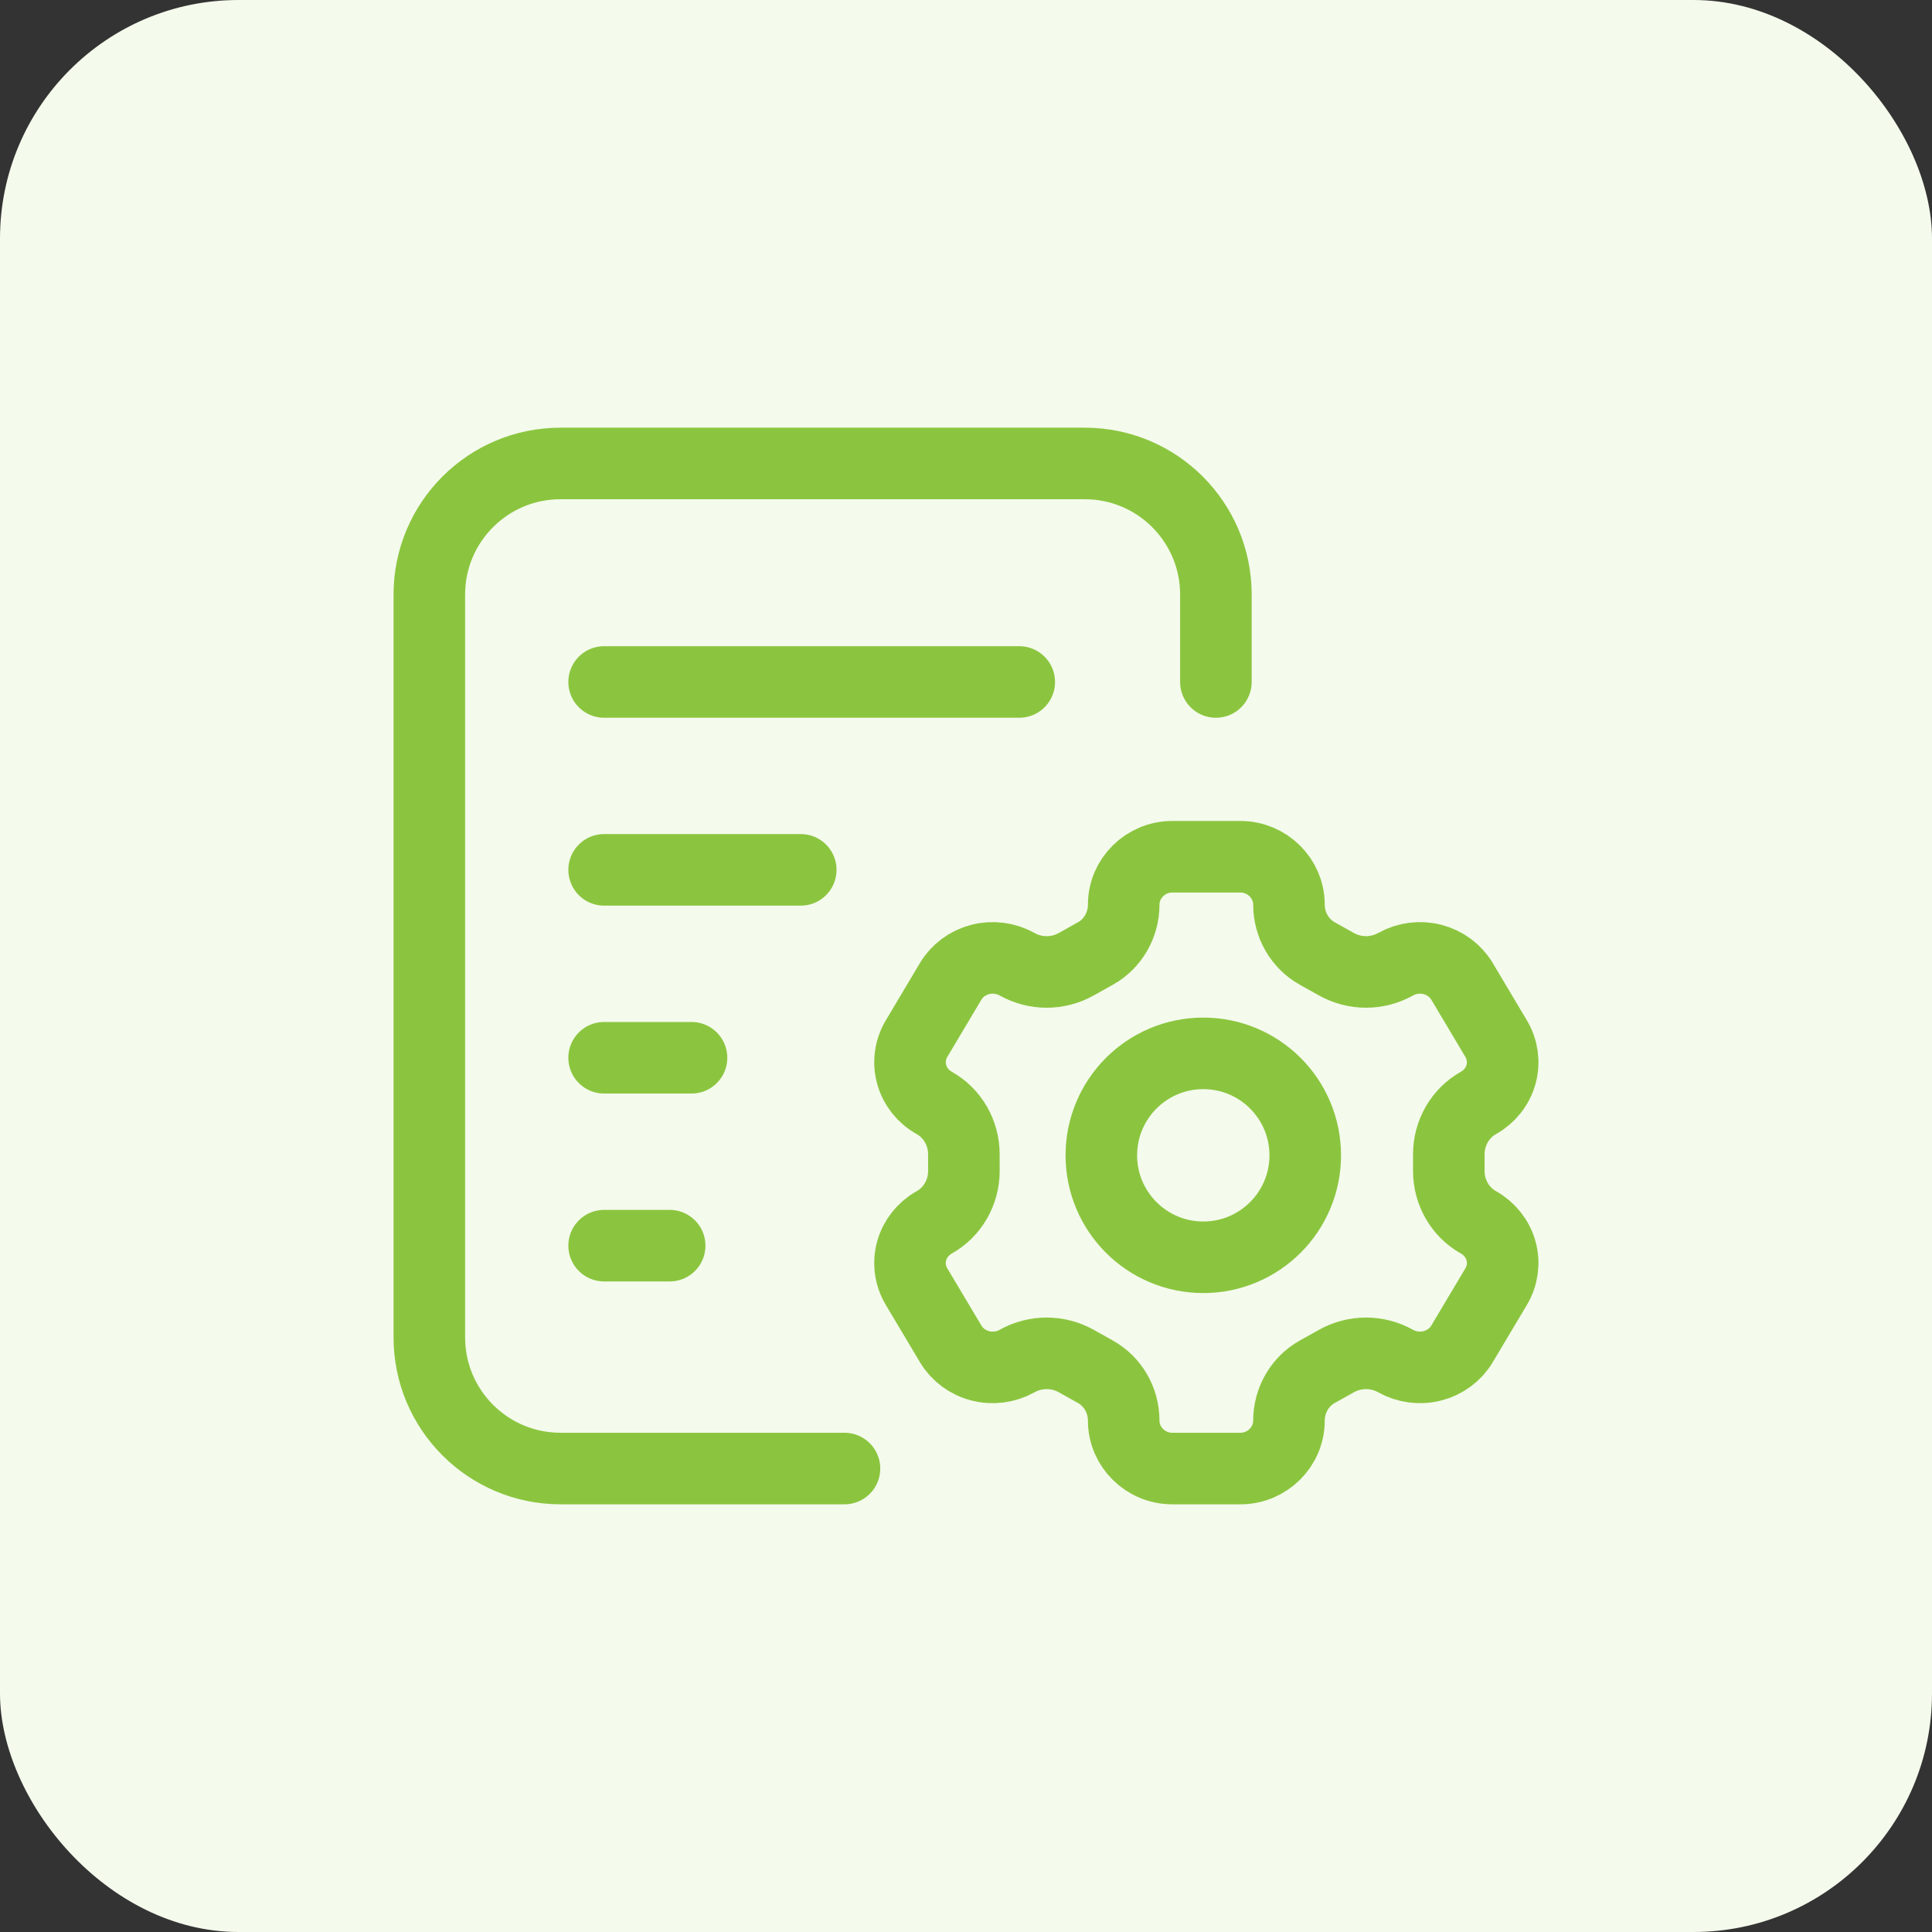
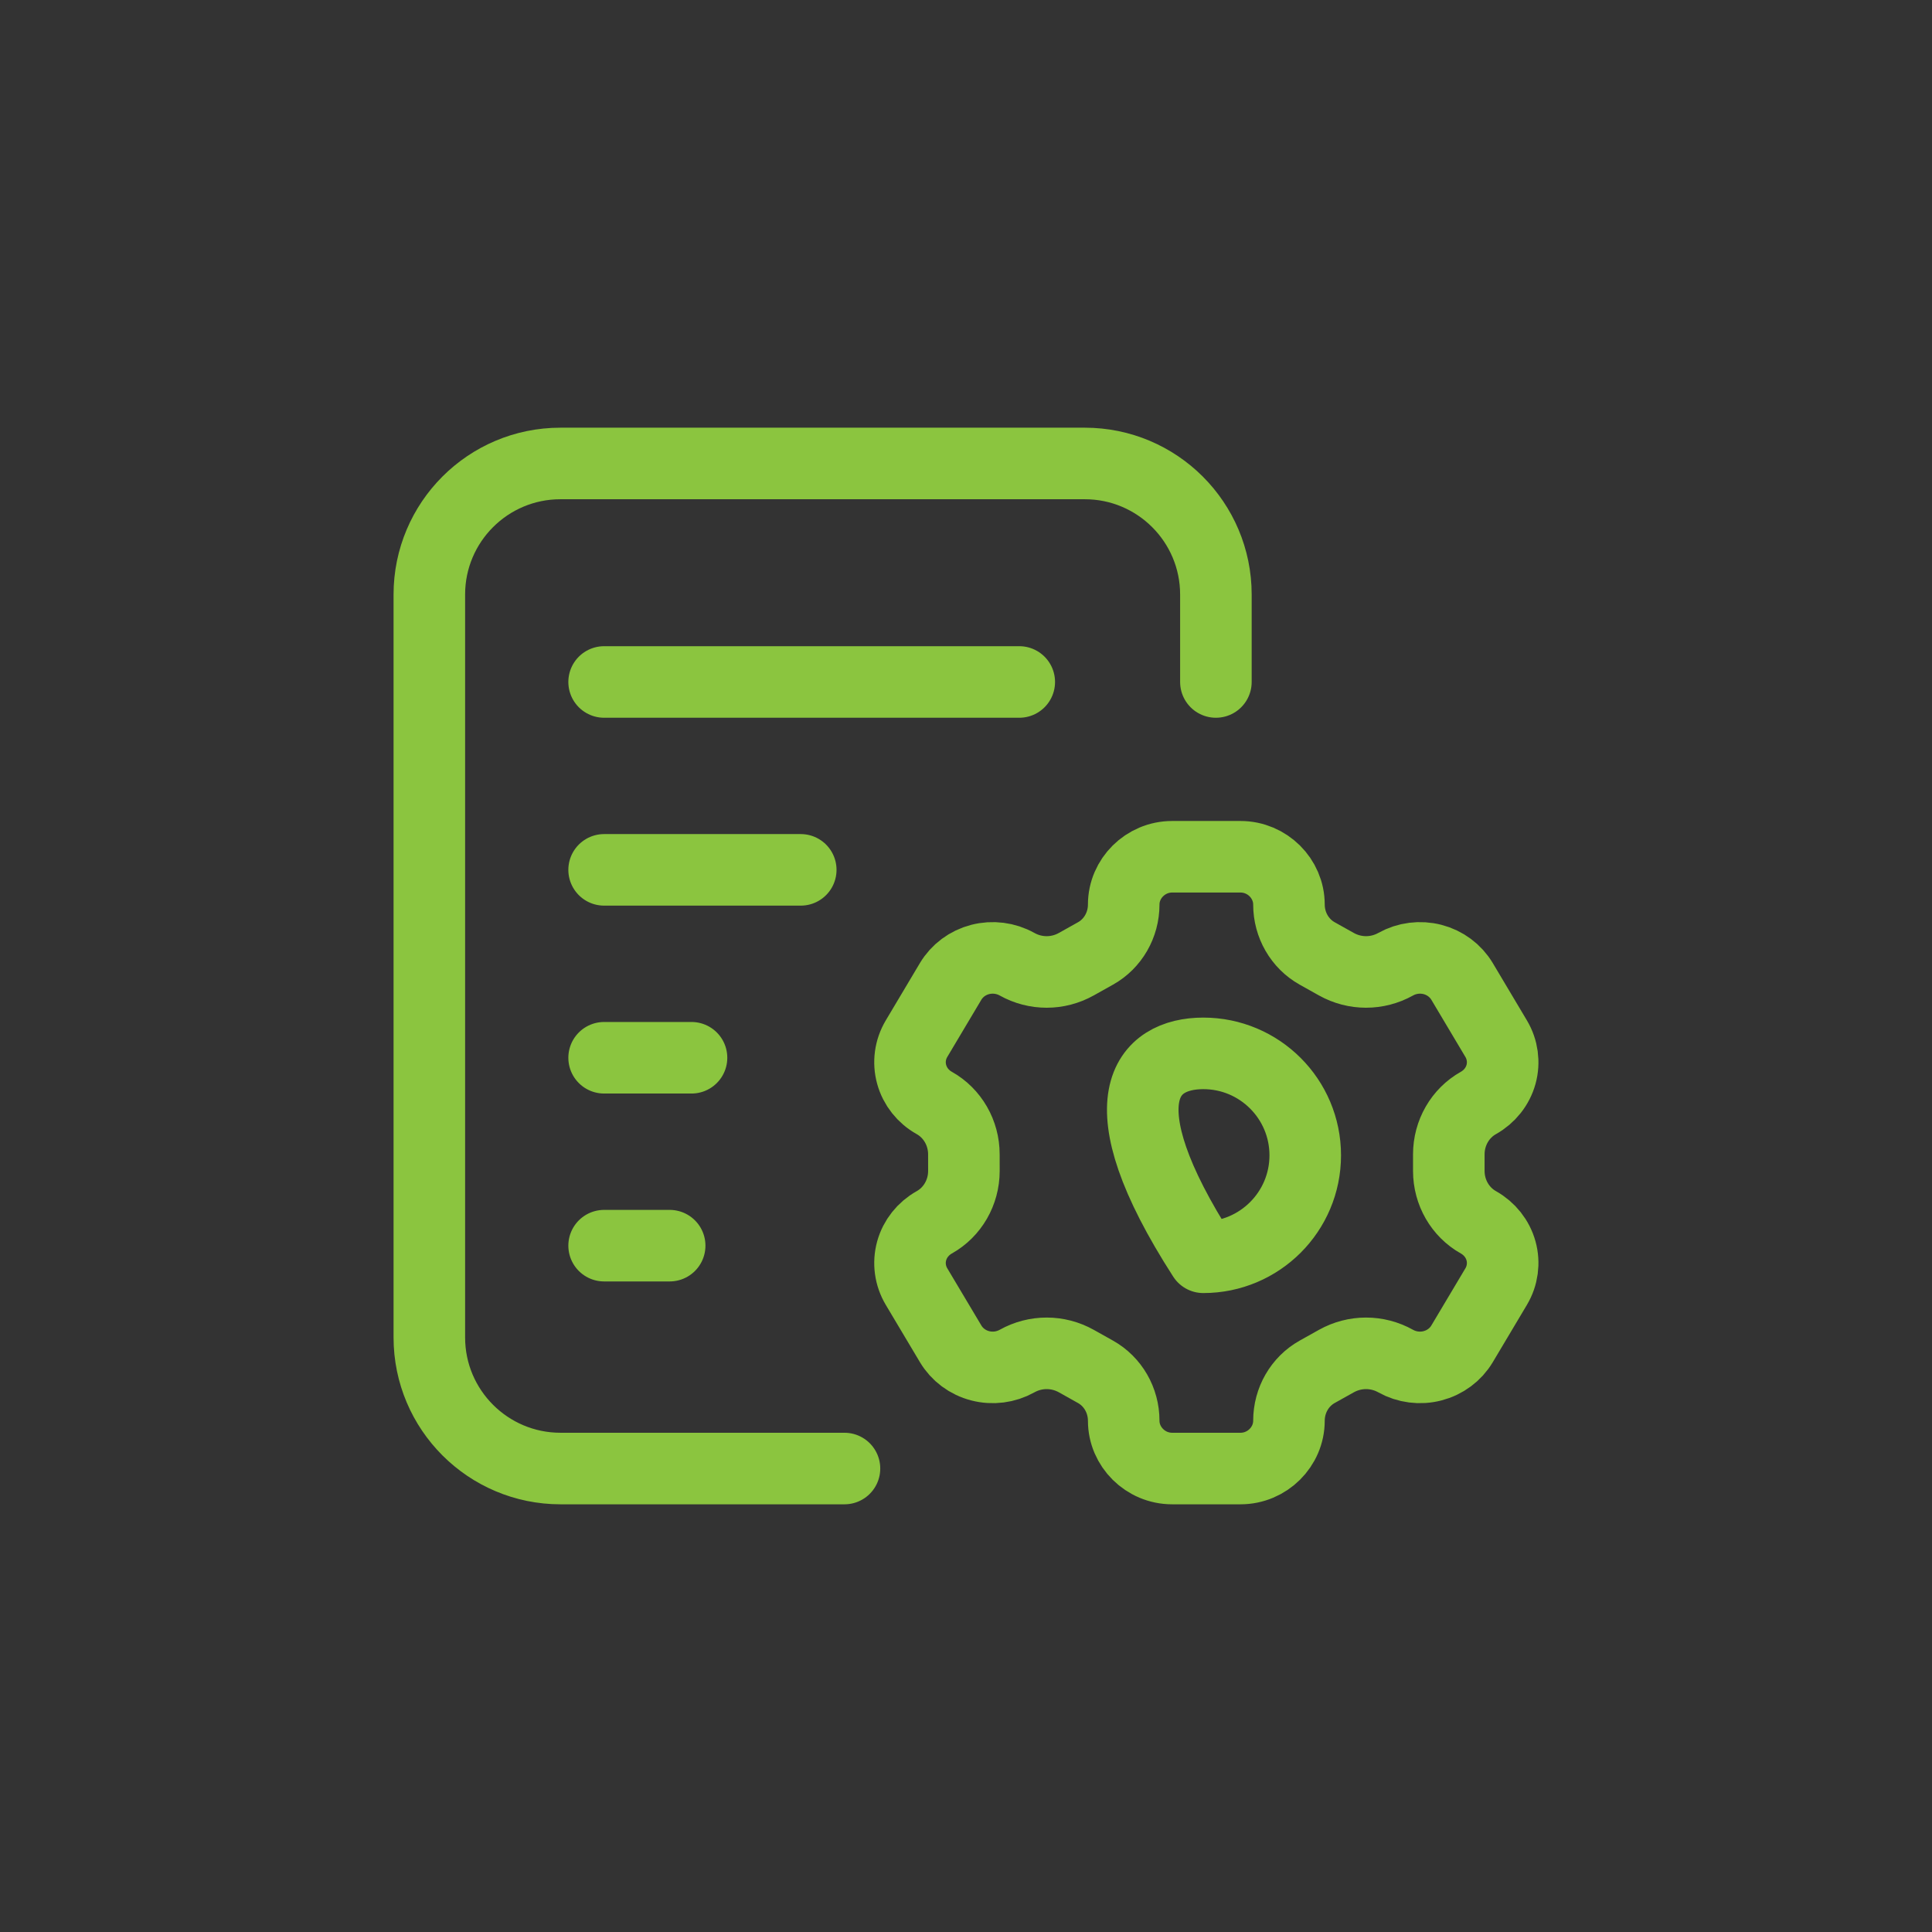
<svg xmlns="http://www.w3.org/2000/svg" width="81" height="81" viewBox="0 0 81 81" fill="none">
  <rect x="0" y="0" width="81" height="81" fill="#333333" stroke="none" />
-   <rect width="81" height="81" rx="10" fill="#F4FAEC" />
-   <path d="M35.405 61.569H23.5C20.465 61.569 18 59.108 18 56.072V24.927C18 21.892 20.461 19.431 23.496 19.431H45.481C48.516 19.431 50.977 21.892 50.977 24.927V28.592M25.328 28.592H42.733M25.328 36.469H33.572M25.328 44.347H28.992M25.328 52.225H28.076M54.723 48.438C54.723 50.798 52.809 52.712 50.449 52.712C48.088 52.712 46.174 50.798 46.174 48.438C46.174 46.077 48.088 44.163 50.449 44.163C52.809 44.163 54.723 46.077 54.723 48.438ZM61.298 41.147C61.027 40.694 60.582 40.362 60.061 40.227C59.539 40.092 58.983 40.163 58.516 40.424C57.739 40.858 56.803 40.858 56.026 40.423L55.222 39.973C54.494 39.565 54.04 38.779 54.04 37.924C54.04 36.834 53.131 35.92 52.007 35.92H49.145C48.021 35.92 47.112 36.834 47.112 37.924C47.112 38.779 46.659 39.565 45.931 39.973L45.127 40.423C44.351 40.858 43.414 40.859 42.638 40.424C42.17 40.163 41.614 40.092 41.092 40.227C40.57 40.362 40.126 40.694 39.855 41.147L38.426 43.547C38.156 44 38.082 44.539 38.222 45.044C38.361 45.55 38.703 45.981 39.17 46.242C39.935 46.671 40.411 47.497 40.411 48.395L40.412 49.093C40.412 49.991 39.936 50.818 39.171 51.246C38.704 51.508 38.361 51.938 38.222 52.443C38.082 52.949 38.156 53.488 38.426 53.941L39.857 56.342C40.127 56.795 40.571 57.126 41.093 57.261C41.615 57.397 42.17 57.326 42.639 57.064C43.415 56.63 44.352 56.631 45.128 57.065L45.929 57.514C46.658 57.922 47.112 58.709 47.112 59.565C47.112 60.655 48.021 61.569 49.145 61.569H52.007C53.132 61.569 54.04 60.655 54.04 59.565C54.04 58.709 54.494 57.922 55.223 57.514L56.026 57.065C56.802 56.631 57.738 56.63 58.515 57.064C58.984 57.326 59.539 57.397 60.06 57.261C60.582 57.126 61.027 56.795 61.297 56.342L62.727 53.941C62.997 53.488 63.07 52.949 62.931 52.444C62.791 51.938 62.45 51.508 61.983 51.246C61.218 50.818 60.742 49.991 60.742 49.093V48.395C60.742 47.497 61.218 46.671 61.983 46.242C62.45 45.98 62.791 45.55 62.931 45.045C63.07 44.539 62.997 44 62.727 43.547L61.298 41.147Z" stroke="#8BC53F" stroke-width="3" stroke-linecap="round" stroke-linejoin="round" />
+   <path d="M35.405 61.569H23.5C20.465 61.569 18 59.108 18 56.072V24.927C18 21.892 20.461 19.431 23.496 19.431H45.481C48.516 19.431 50.977 21.892 50.977 24.927V28.592M25.328 28.592H42.733M25.328 36.469H33.572M25.328 44.347H28.992M25.328 52.225H28.076M54.723 48.438C54.723 50.798 52.809 52.712 50.449 52.712C46.174 46.077 48.088 44.163 50.449 44.163C52.809 44.163 54.723 46.077 54.723 48.438ZM61.298 41.147C61.027 40.694 60.582 40.362 60.061 40.227C59.539 40.092 58.983 40.163 58.516 40.424C57.739 40.858 56.803 40.858 56.026 40.423L55.222 39.973C54.494 39.565 54.04 38.779 54.04 37.924C54.04 36.834 53.131 35.92 52.007 35.92H49.145C48.021 35.92 47.112 36.834 47.112 37.924C47.112 38.779 46.659 39.565 45.931 39.973L45.127 40.423C44.351 40.858 43.414 40.859 42.638 40.424C42.17 40.163 41.614 40.092 41.092 40.227C40.57 40.362 40.126 40.694 39.855 41.147L38.426 43.547C38.156 44 38.082 44.539 38.222 45.044C38.361 45.55 38.703 45.981 39.17 46.242C39.935 46.671 40.411 47.497 40.411 48.395L40.412 49.093C40.412 49.991 39.936 50.818 39.171 51.246C38.704 51.508 38.361 51.938 38.222 52.443C38.082 52.949 38.156 53.488 38.426 53.941L39.857 56.342C40.127 56.795 40.571 57.126 41.093 57.261C41.615 57.397 42.17 57.326 42.639 57.064C43.415 56.63 44.352 56.631 45.128 57.065L45.929 57.514C46.658 57.922 47.112 58.709 47.112 59.565C47.112 60.655 48.021 61.569 49.145 61.569H52.007C53.132 61.569 54.04 60.655 54.04 59.565C54.04 58.709 54.494 57.922 55.223 57.514L56.026 57.065C56.802 56.631 57.738 56.63 58.515 57.064C58.984 57.326 59.539 57.397 60.06 57.261C60.582 57.126 61.027 56.795 61.297 56.342L62.727 53.941C62.997 53.488 63.07 52.949 62.931 52.444C62.791 51.938 62.45 51.508 61.983 51.246C61.218 50.818 60.742 49.991 60.742 49.093V48.395C60.742 47.497 61.218 46.671 61.983 46.242C62.45 45.98 62.791 45.55 62.931 45.045C63.07 44.539 62.997 44 62.727 43.547L61.298 41.147Z" stroke="#8BC53F" stroke-width="3" stroke-linecap="round" stroke-linejoin="round" />
</svg>